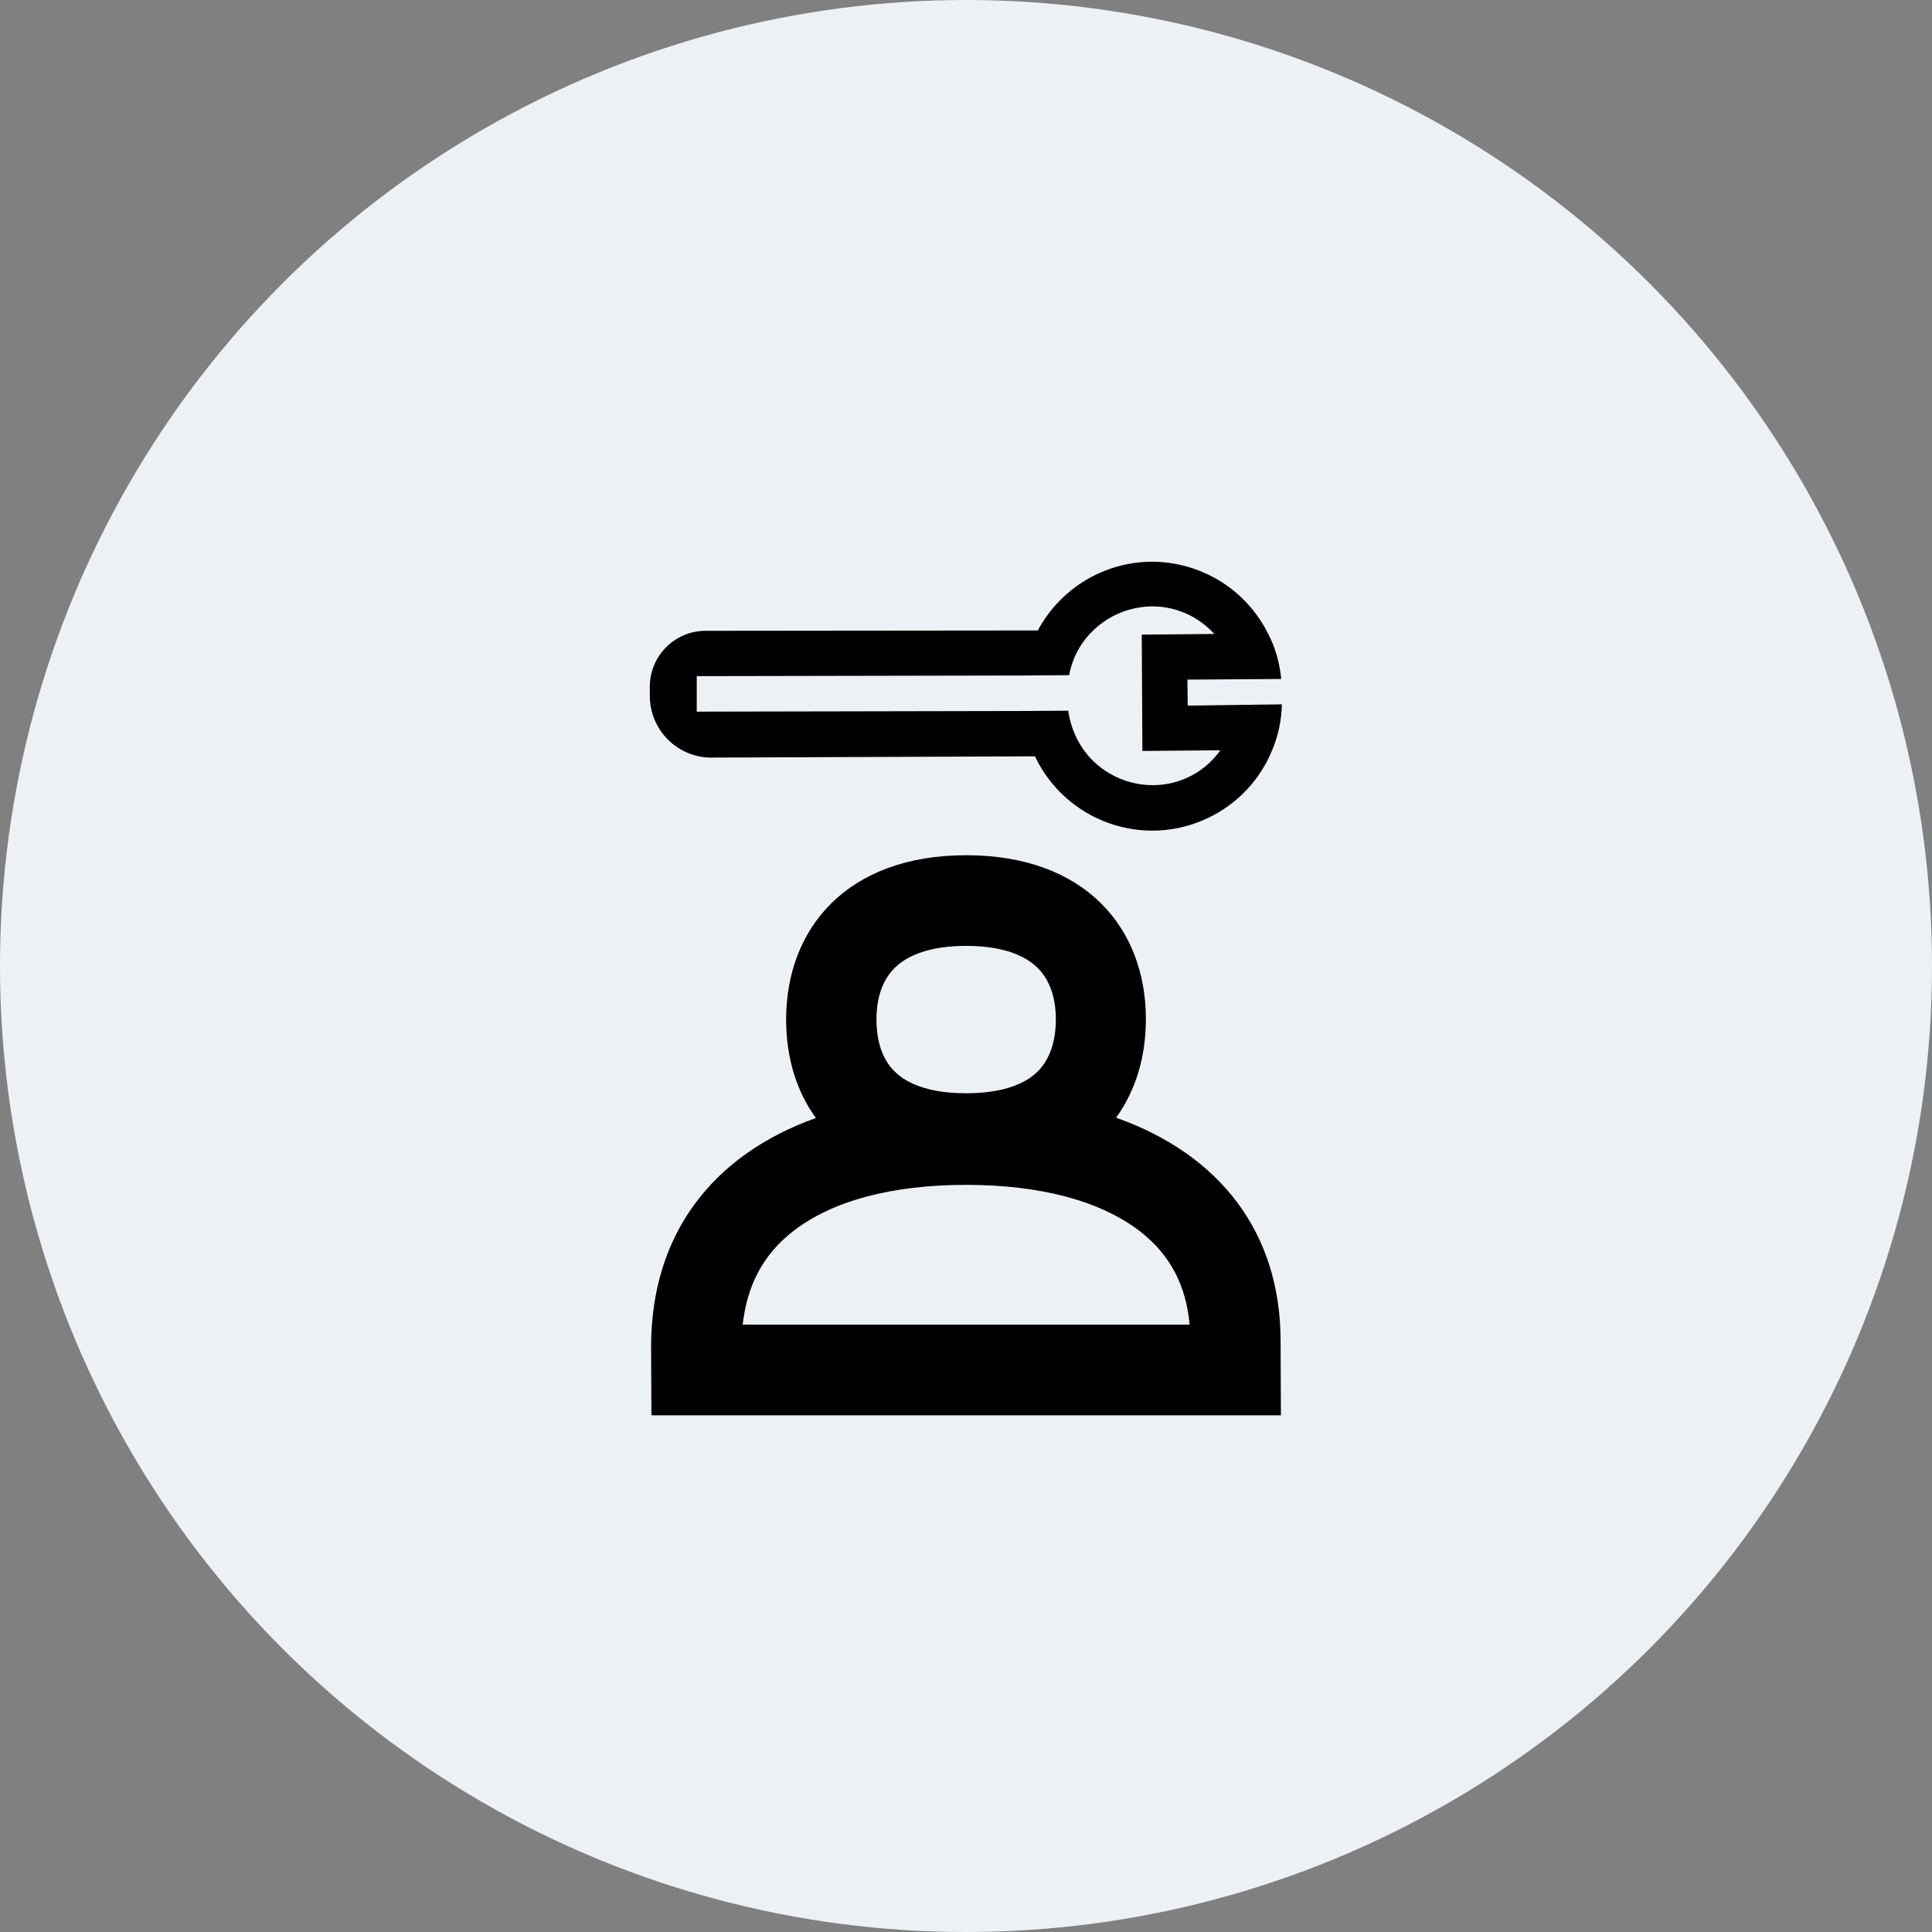
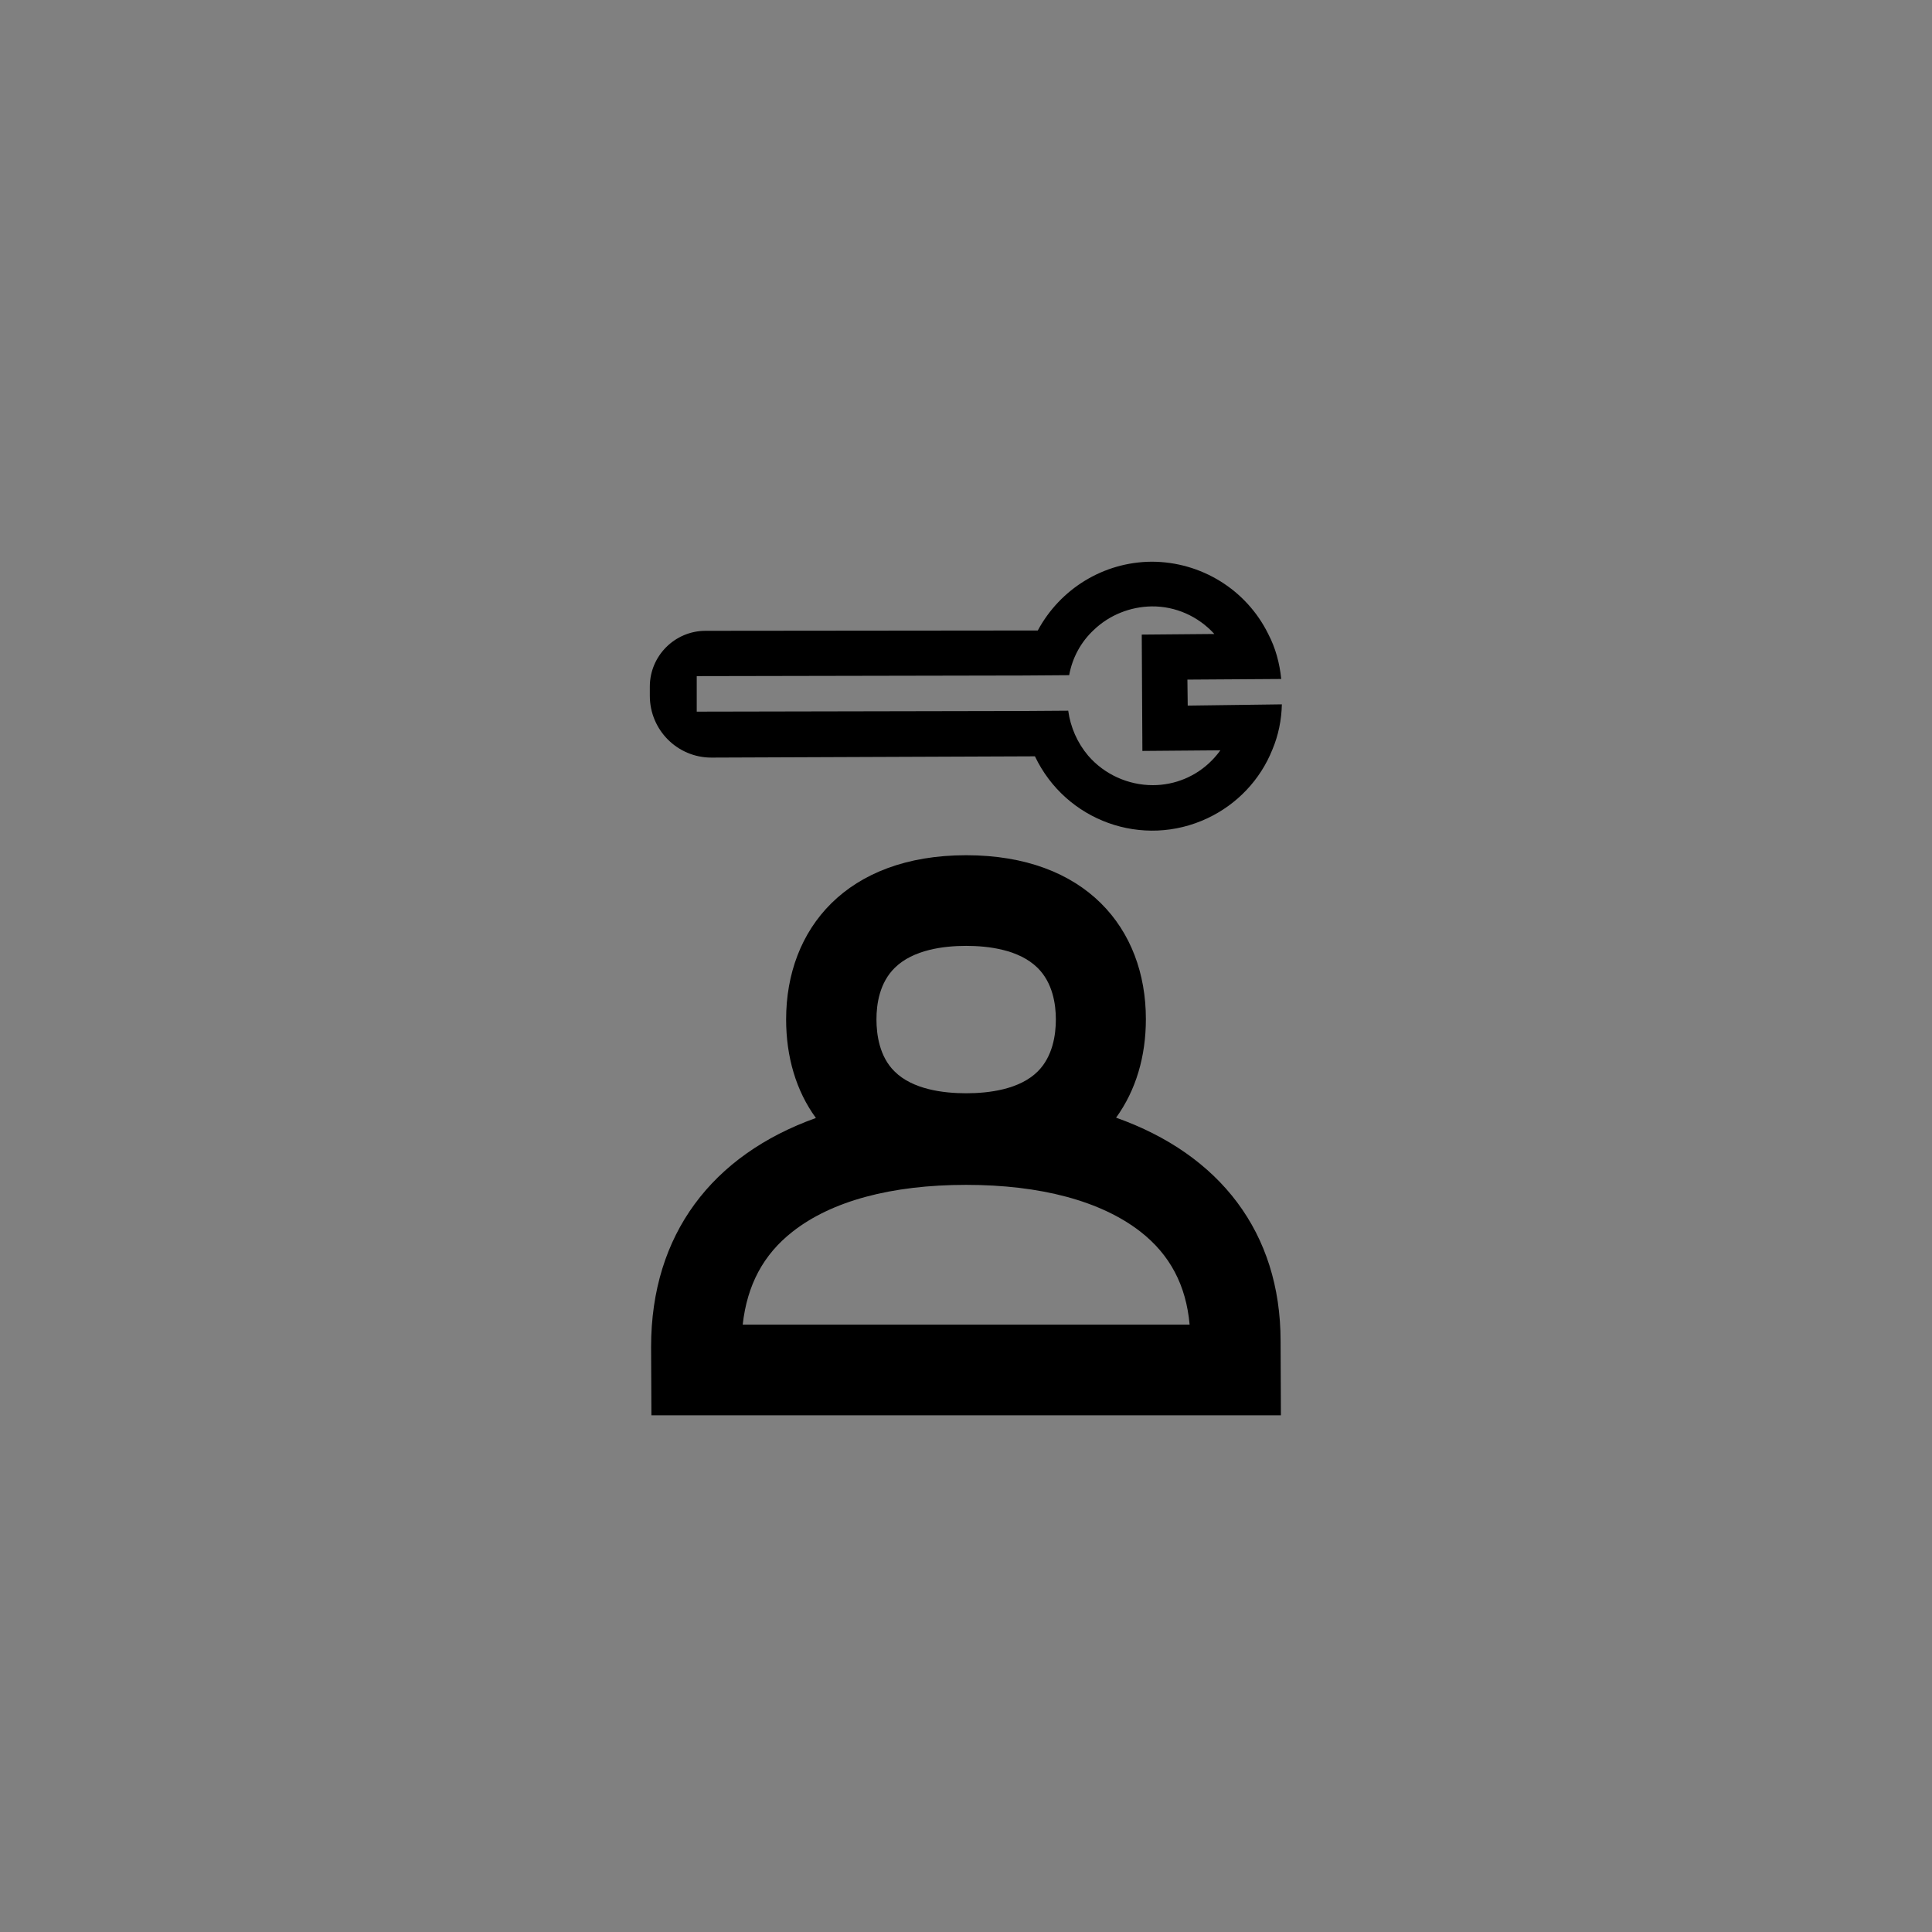
<svg xmlns="http://www.w3.org/2000/svg" fill="none" height="172" viewBox="0 0 172 172" width="172">
  <rect x="0" y="0" width="172" height="172" fill="#808080" stroke="none" />
-   <circle cx="86" cy="86" fill="#EDF1F6" r="86" />
  <g clip-path="url(#clip0_5_506)">
    <path d="M105.739 62.818L105.711 60.504L114.064 60.448C113.922 59.037 113.556 57.683 112.907 56.441C110.959 52.49 106.924 50.007 102.522 50.007C98.261 50.035 94.395 52.406 92.391 56.13L62.818 56.159C60.081 56.159 57.852 58.388 57.852 61.125V61.944C57.852 64.991 60.307 67.446 63.326 67.446C63.326 67.446 63.326 67.446 63.355 67.446L92.138 67.333C94.875 73.09 101.732 75.573 107.517 72.836C110.141 71.594 112.201 69.422 113.273 66.741C113.81 65.471 114.092 64.088 114.12 62.706L105.739 62.818ZM107.884 67.7C106.501 69.111 104.61 69.901 102.635 69.901C100.434 69.901 98.317 68.942 96.878 67.277C95.919 66.148 95.298 64.737 95.1 63.27L91.037 63.298L62.028 63.355V60.194L91.122 60.138L95.185 60.109C95.467 58.557 96.229 57.146 97.386 56.074C98.769 54.748 100.631 54.014 102.522 53.986C104.638 53.958 106.67 54.861 108.109 56.441L101.647 56.497L101.704 66.854L108.646 66.797C108.42 67.108 108.166 67.418 107.884 67.7Z" fill="black" />
    <path d="M114.007 119.397C114.007 109.718 108.589 102.776 99.362 99.503C101.139 97.048 102.014 94.028 102.014 90.727C102.014 82.656 96.653 76.138 86.014 76.138C75.376 76.138 69.986 82.684 69.986 90.755C69.986 94.056 70.861 97.104 72.638 99.531C63.411 102.833 57.965 109.887 57.965 119.905L57.993 126H114.035L114.007 119.397ZM79.665 86.155C81.302 84.547 84.011 84.208 86.014 84.208C88.018 84.208 90.727 84.547 92.363 86.155C93.718 87.481 94 89.4 94 90.755C94 92.138 93.718 94.056 92.391 95.383C90.783 96.991 88.046 97.33 86.014 97.33C83.982 97.33 81.245 96.991 79.637 95.383C78.31 94.085 78.028 92.138 78.028 90.755C78.028 89.372 78.31 87.481 79.665 86.155ZM66.12 117.93C66.515 114.402 67.954 111.693 70.55 109.661C74.021 106.924 79.355 105.485 86.014 105.485C92.645 105.485 98.007 106.924 101.506 109.633C104.159 111.693 105.598 114.43 105.908 117.93H66.12Z" fill="black" />
  </g>
  <defs>
    <clipPath id="clip0_5_506">
      <rect fill="white" height="80" transform="translate(46 46)" width="80" />
    </clipPath>
  </defs>
</svg>